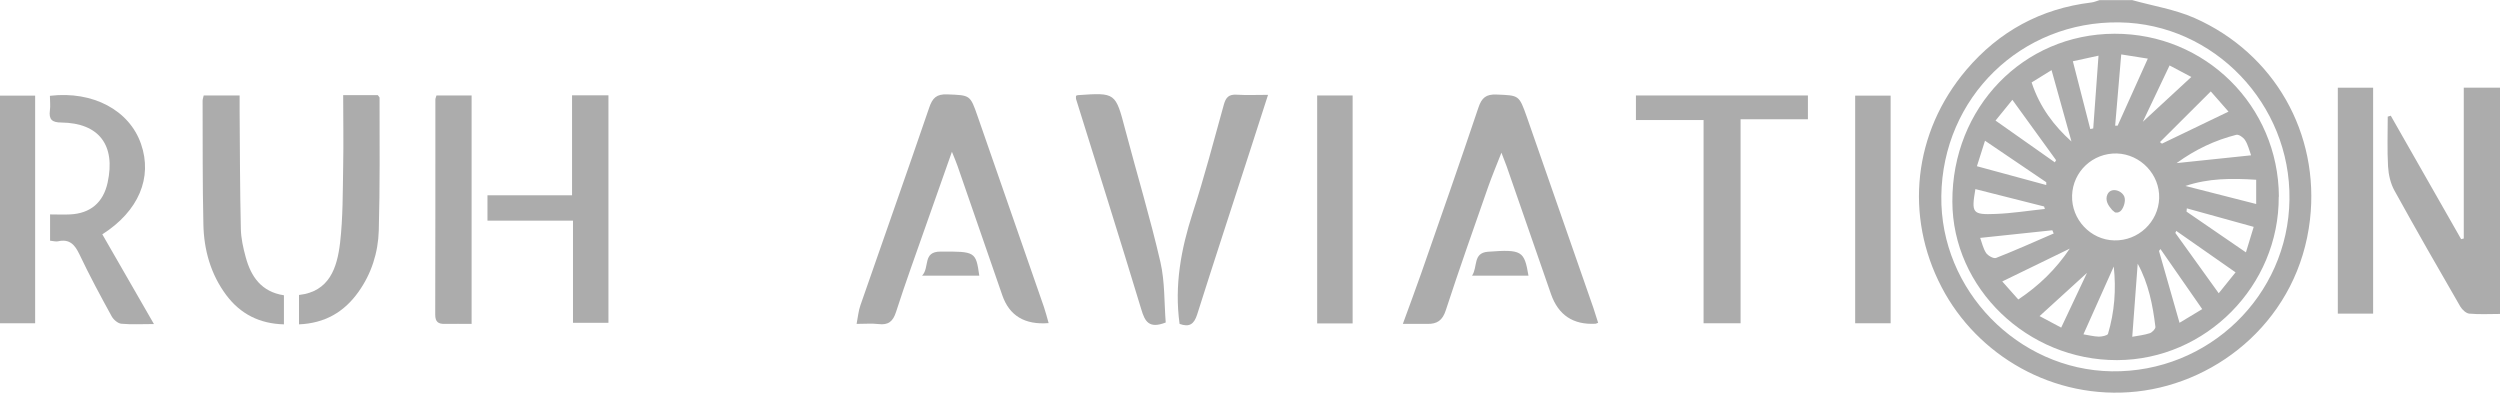
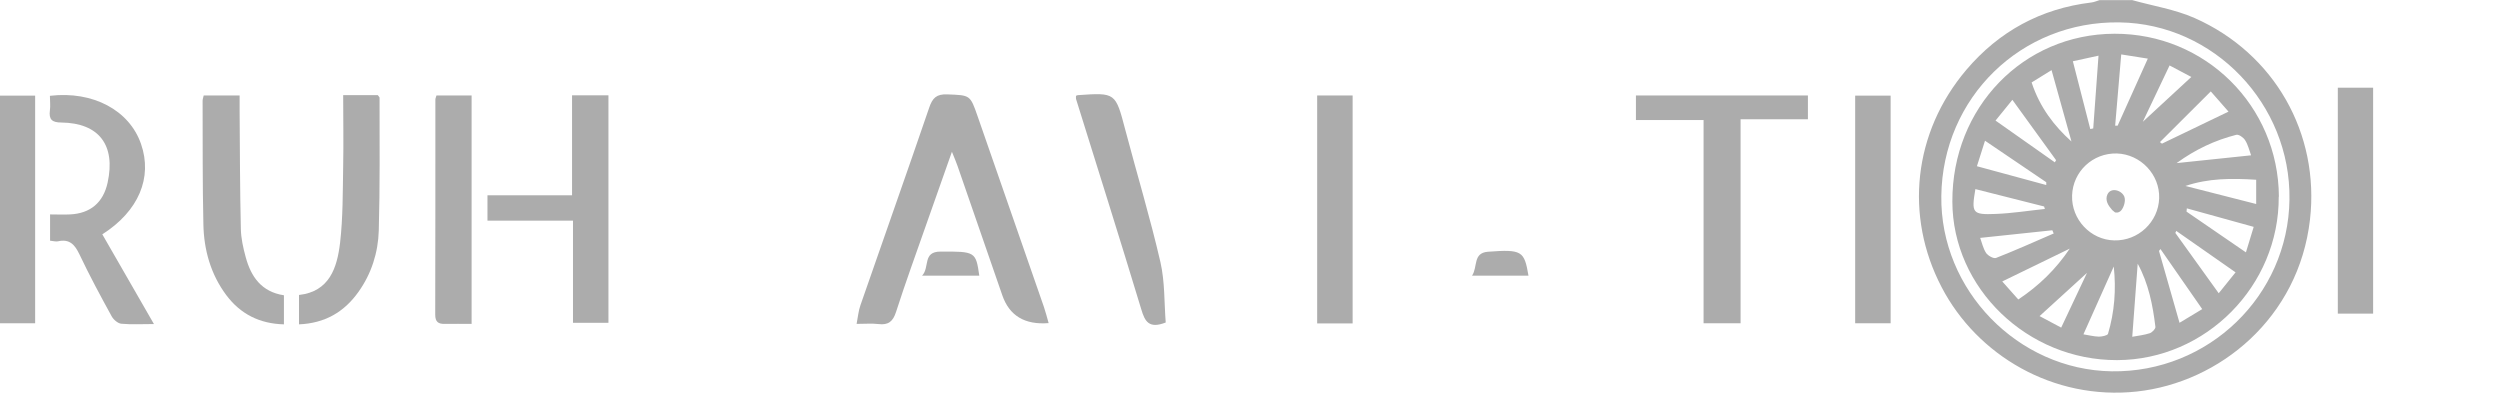
<svg xmlns="http://www.w3.org/2000/svg" id="Layer_2" data-name="Layer 2" viewBox="0 0 160.78 25.25">
  <defs>
    <style>
      .cls-1 {
       fill:rgb(172, 172, 172);      }
       .cls-1:hover {
    fill: #000; /* Change the fill color to black on hover */
  }
    </style>
  </defs>
  <g id="Layer_1-2" data-name="Layer 1">
    <g>
      <path class="cls-1" d="m137.1,0c1.35.38,2.77.6,4.04,1.16,5.15,2.28,8.05,7.44,7.42,12.96-.72,6.31-5.8,10.48-11.14,11.06-5.37.58-10.27-2.33-12.55-6.71-2.39-4.57-1.83-9.95,1.59-13.98,2.1-2.47,4.79-3.94,8.04-4.33.18-.02.35-.1.52-.15h2.08Zm-12.25,12.61c-.08,6.04,4.92,11.18,10.96,11.27,6.22.09,11.35-4.86,11.43-11.05.09-6.14-4.86-11.3-10.93-11.39-6.32-.1-11.38,4.83-11.46,11.17" />
      <path class="cls-1" d="m67.43,20.78q-2.29.18-2.97-1.79c-.96-2.77-1.92-5.55-2.88-8.32-.08-.24-.19-.48-.36-.91-.59,1.66-1.11,3.14-1.63,4.62-.66,1.89-1.35,3.77-1.96,5.67-.2.63-.5.87-1.14.79-.42-.05-.84-.01-1.4-.01.09-.46.12-.85.25-1.21,1.47-4.24,2.97-8.46,4.42-12.7.21-.62.47-.88,1.17-.85,1.47.06,1.46.02,1.95,1.43,1.42,4.08,2.84,8.16,4.26,12.25.11.32.19.65.3,1.03" />
-       <path class="cls-1" d="m102.78,20.76c-.12.04-.14.06-.17.06q-2.15.12-2.86-1.9c-.96-2.75-1.91-5.49-2.86-8.24-.08-.22-.17-.44-.33-.86-.33.84-.61,1.51-.85,2.19-.92,2.64-1.86,5.28-2.73,7.95-.21.65-.56.88-1.18.87-.48,0-.96,0-1.58,0,.41-1.13.81-2.19,1.18-3.25,1.24-3.55,2.48-7.09,3.68-10.66.21-.63.49-.87,1.17-.84,1.44.06,1.44.02,1.94,1.43,1.43,4.11,2.86,8.21,4.29,12.31.1.3.19.6.3.94" />
-       <path class="cls-1" d="m153.76,7.45c1.51,2.64,3.01,5.29,4.52,7.93l.17-.04V5.64h2.34v14.55c-.67,0-1.33.04-1.99-.02-.2-.02-.45-.25-.57-.45-1.43-2.47-2.85-4.95-4.23-7.45-.26-.46-.39-1.04-.42-1.57-.06-1.06-.02-2.13-.02-3.2l.2-.06Z" />
      <polygon class="cls-1" points="116.27 6.14 116.27 7.67 111.94 7.67 111.94 20.79 109.56 20.79 109.56 7.72 105.21 7.72 105.21 6.14 116.27 6.14" />
      <polygon class="cls-1" points="36.79 6.13 39.13 6.13 39.13 20.76 36.85 20.76 36.85 14.19 31.35 14.19 31.35 12.56 36.79 12.56 36.79 6.13" />
      <path class="cls-1" d="m3.23,6.16c2.75-.32,5.09.93,5.84,3.1.75,2.16-.15,4.32-2.49,5.81,1.08,1.88,2.16,3.76,3.32,5.77-.79,0-1.45.04-2.1-.02-.22-.02-.5-.26-.62-.48-.72-1.31-1.43-2.63-2.07-3.98-.3-.63-.64-1.01-1.38-.84-.14.03-.31-.02-.51-.04v-1.69c.45,0,.87.02,1.28,0,1.31-.06,2.14-.76,2.42-2.04.53-2.41-.55-3.84-2.97-3.87-.61,0-.82-.2-.74-.79.04-.29,0-.58,0-.92" />
      <path class="cls-1" d="m13.09,6.14h2.32c0,.34,0,.65,0,.97.02,2.54.02,5.07.08,7.61.01.6.15,1.22.31,1.81.34,1.26,1.01,2.24,2.46,2.46v1.87c-1.56-.04-2.79-.66-3.7-1.87-1.01-1.35-1.45-2.92-1.48-4.58-.06-2.64-.04-5.29-.05-7.93,0-.1.04-.2.07-.34" />
      <path class="cls-1" d="m22.07,6.12h2.23l.11.15c0,2.85.03,5.7-.05,8.55-.04,1.42-.47,2.79-1.32,3.97-.92,1.29-2.16,2-3.81,2.07v-1.89c1.96-.22,2.45-1.75,2.64-3.35.19-1.63.17-3.3.2-4.95.03-1.49,0-2.98,0-4.56" />
      <rect class="cls-1" y="6.15" width="2.26" height="14.64" />
      <path class="cls-1" d="m30.34,20.83c-.62,0-1.17-.01-1.73,0-.43.01-.62-.13-.62-.6.01-4.61.01-9.22.01-13.83,0-.07.04-.15.07-.26h2.26v14.7Z" />
      <rect class="cls-1" x="119.31" y="6.15" width="2.28" height="14.64" />
      <rect class="cls-1" x="84.71" y="6.14" width="2.28" height="14.66" />
      <rect class="cls-1" x="150.35" y="5.64" width="2.27" height="14.53" />
      <path class="cls-1" d="m69.2,6.16l.11-.04c2.44-.17,2.43-.17,3.06,2.23.75,2.84,1.6,5.65,2.26,8.51.29,1.27.24,2.63.34,3.88-1.07.42-1.34-.06-1.57-.84-1.37-4.52-2.79-9.02-4.2-13.54-.01-.05,0-.11,0-.21" />
-       <path class="cls-1" d="m75.86,20.82c-.34-2.48.1-4.81.84-7.11.75-2.31,1.36-4.65,2.01-6.99.13-.46.32-.66.82-.63.63.04,1.27.01,2.02.01-.41,1.26-.79,2.45-1.17,3.63-1.13,3.5-2.28,6.99-3.39,10.5-.2.62-.5.83-1.13.6" />
      <path class="cls-1" d="m62.98,17.73h-3.68c.51-.53.01-1.55,1.19-1.55,2.23-.01,2.27,0,2.49,1.55" />
      <path class="cls-1" d="m98.3,17.73h-3.63c.38-.57.04-1.46,1.02-1.54,2.19-.16,2.34-.06,2.61,1.54" />
      <path class="cls-1" d="m146.55,12.65c.03,5.73-4.68,10.49-10.39,10.51-5.76.02-10.59-4.62-10.6-10.2-.02-6.04,4.55-10.77,10.42-10.79,5.85-.02,10.55,4.64,10.58,10.48m-13.3-.07c-.05,1.53,1.19,2.85,2.71,2.88,1.54.04,2.84-1.18,2.89-2.71.05-1.52-1.19-2.83-2.72-2.88-1.55-.04-2.83,1.16-2.88,2.7m-2.6-7.26c.53,1.61,1.46,2.8,2.56,3.79-.42-1.5-.84-3.01-1.28-4.59-.43.26-.85.53-1.28.79m-2.33,2.45c1.31.93,2.57,1.81,3.82,2.69l.08-.14c-.93-1.28-1.86-2.56-2.81-3.88-.29.36-.62.76-1.08,1.33m8.08-4.25c-.14,1.6-.26,3.09-.39,4.58h.16c.63-1.41,1.27-2.82,1.94-4.31-.44-.07-.93-.15-1.71-.27m7.36,14.02c-1.33-.93-2.57-1.8-3.82-2.67l-.06.13c.92,1.28,1.84,2.56,2.79,3.88.3-.37.61-.76,1.08-1.34m-3.13-4.12l-.02.21c1.26.87,2.52,1.73,3.82,2.62.15-.5.3-.99.5-1.64-1.5-.41-2.9-.8-4.3-1.19m-9.04-1.5v-.18c-1.3-.88-2.6-1.76-3.94-2.67-.16.5-.31.99-.52,1.64,1.57.43,3.01.82,4.46,1.21m13.5-.34c-1.59-.1-3.07-.1-4.55.4,1.57.4,3.05.78,4.55,1.16v-1.57Zm-11.12,9.94c.33.05.66.14,1,.15.2,0,.55-.07.59-.18.42-1.41.53-2.85.37-4.33-.65,1.45-1.28,2.86-1.95,4.36m.43-13.2l.2-.04c.11-1.53.22-3.07.34-4.68-.53.12-1.01.22-1.65.36.39,1.51.75,2.93,1.12,4.36m10.34,1.68c-.12-.33-.2-.68-.38-.96-.11-.18-.41-.39-.57-.35-1.37.35-2.63.94-3.84,1.82,1.62-.17,3.15-.33,4.78-.5m-14.96,9.27c1.34-.89,2.43-1.96,3.31-3.27-1.46.71-2.88,1.4-4.34,2.11.33.37.67.75,1.03,1.16m9.15-3.25l-.1.13c.43,1.51.87,3.03,1.32,4.62.39-.24.84-.5,1.46-.88-.93-1.33-1.81-2.6-2.69-3.87m-1.15-8.16c.87-.8,1.99-1.84,3.14-2.9-.35-.18-.8-.43-1.4-.74-.68,1.43-1.31,2.75-1.73,3.64m-5.72,7.17l-.09-.21c-1.52.16-3.05.32-4.64.49.11.3.19.68.38.97.12.18.49.38.64.32,1.25-.49,2.47-1.04,3.7-1.57m-5.03-2.85c-.26,1.54-.2,1.65,1.31,1.59,1.06-.04,2.11-.21,3.16-.32l-.05-.16c-1.48-.37-2.95-.75-4.43-1.12m15.15-6.28c-1.14,1.14-2.2,2.2-3.27,3.26l.13.1c1.41-.68,2.82-1.36,4.28-2.06-.32-.36-.65-.74-1.14-1.3m-7.96,11.67c-.75.68-1.89,1.72-3.05,2.78.34.18.79.42,1.39.74.67-1.43,1.31-2.77,1.66-3.52m2.91,4.11c.38-.07.77-.11,1.13-.23.15-.05.37-.28.36-.4-.17-1.41-.44-2.79-1.14-4.07-.12,1.57-.23,3.08-.35,4.7" />
      <path class="cls-1" d="m136.06,13.67l-.05-.02-.17-.14c-.12-.14-.24-.29-.31-.46-.07-.17-.08-.37,0-.54.22-.49.92-.28,1.09.14.1.26-.03.68-.2.88-.08.1-.22.16-.35.14" />
    </g>
  </g>
</svg>